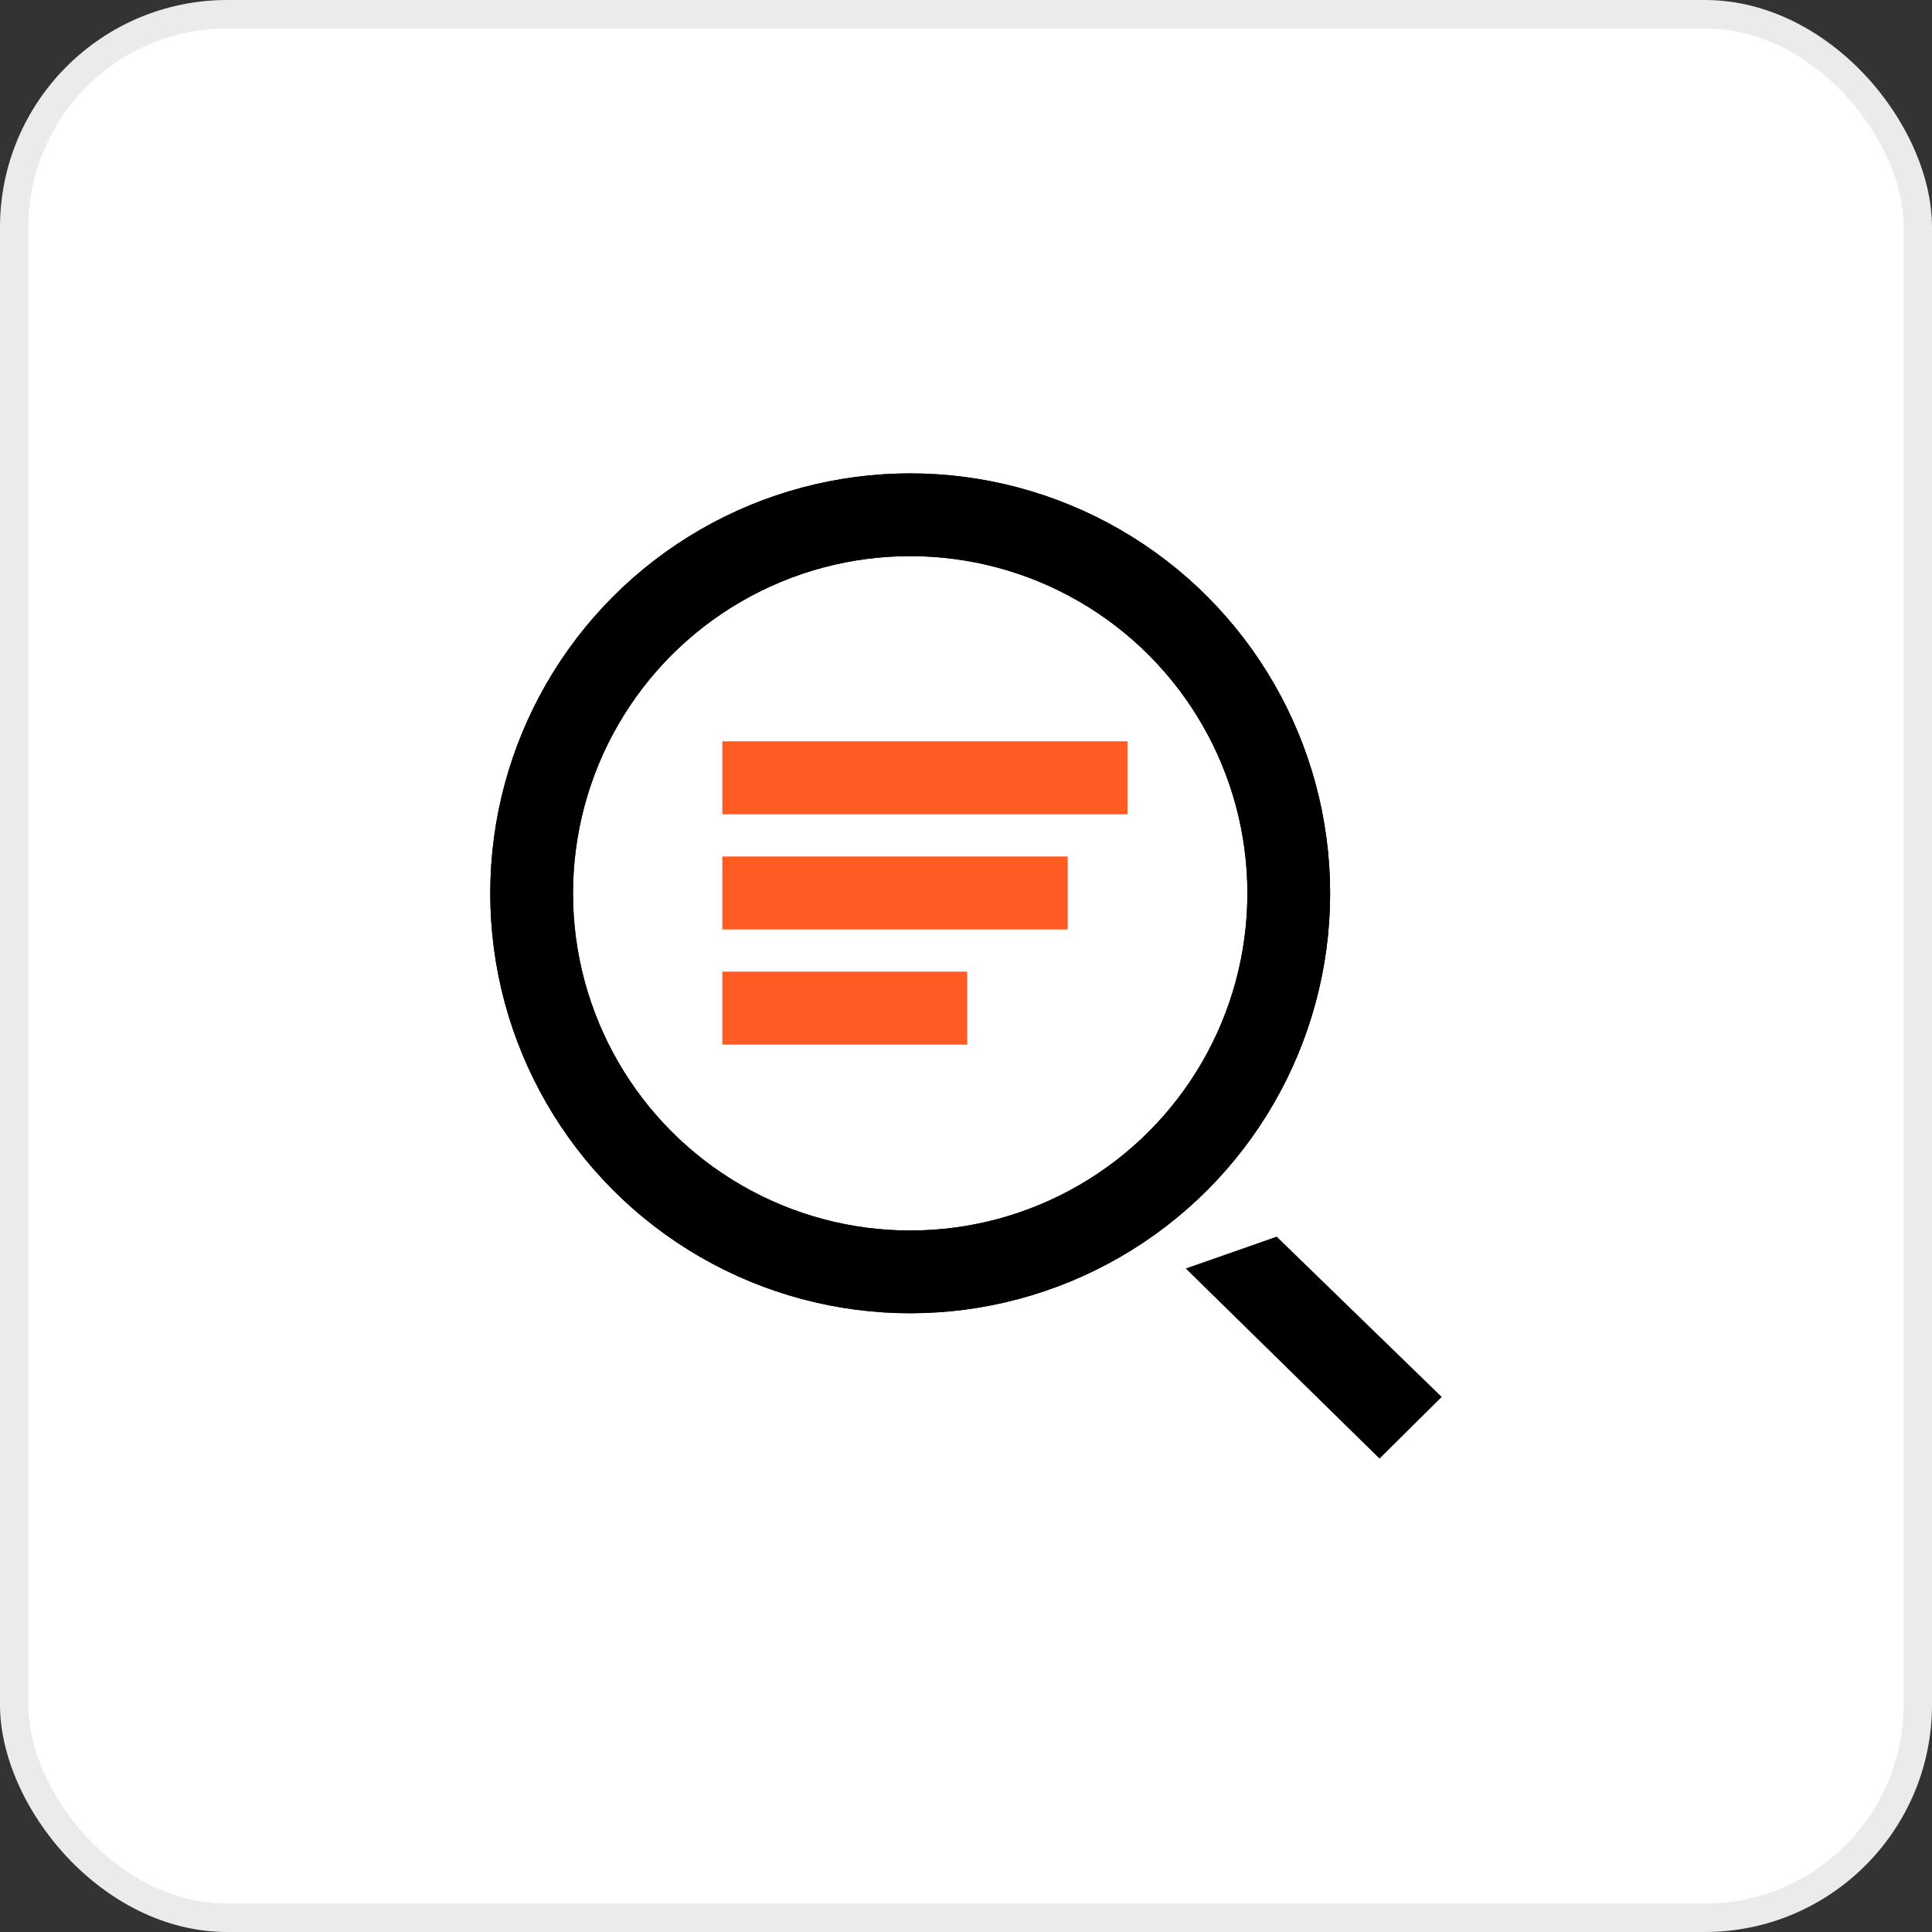
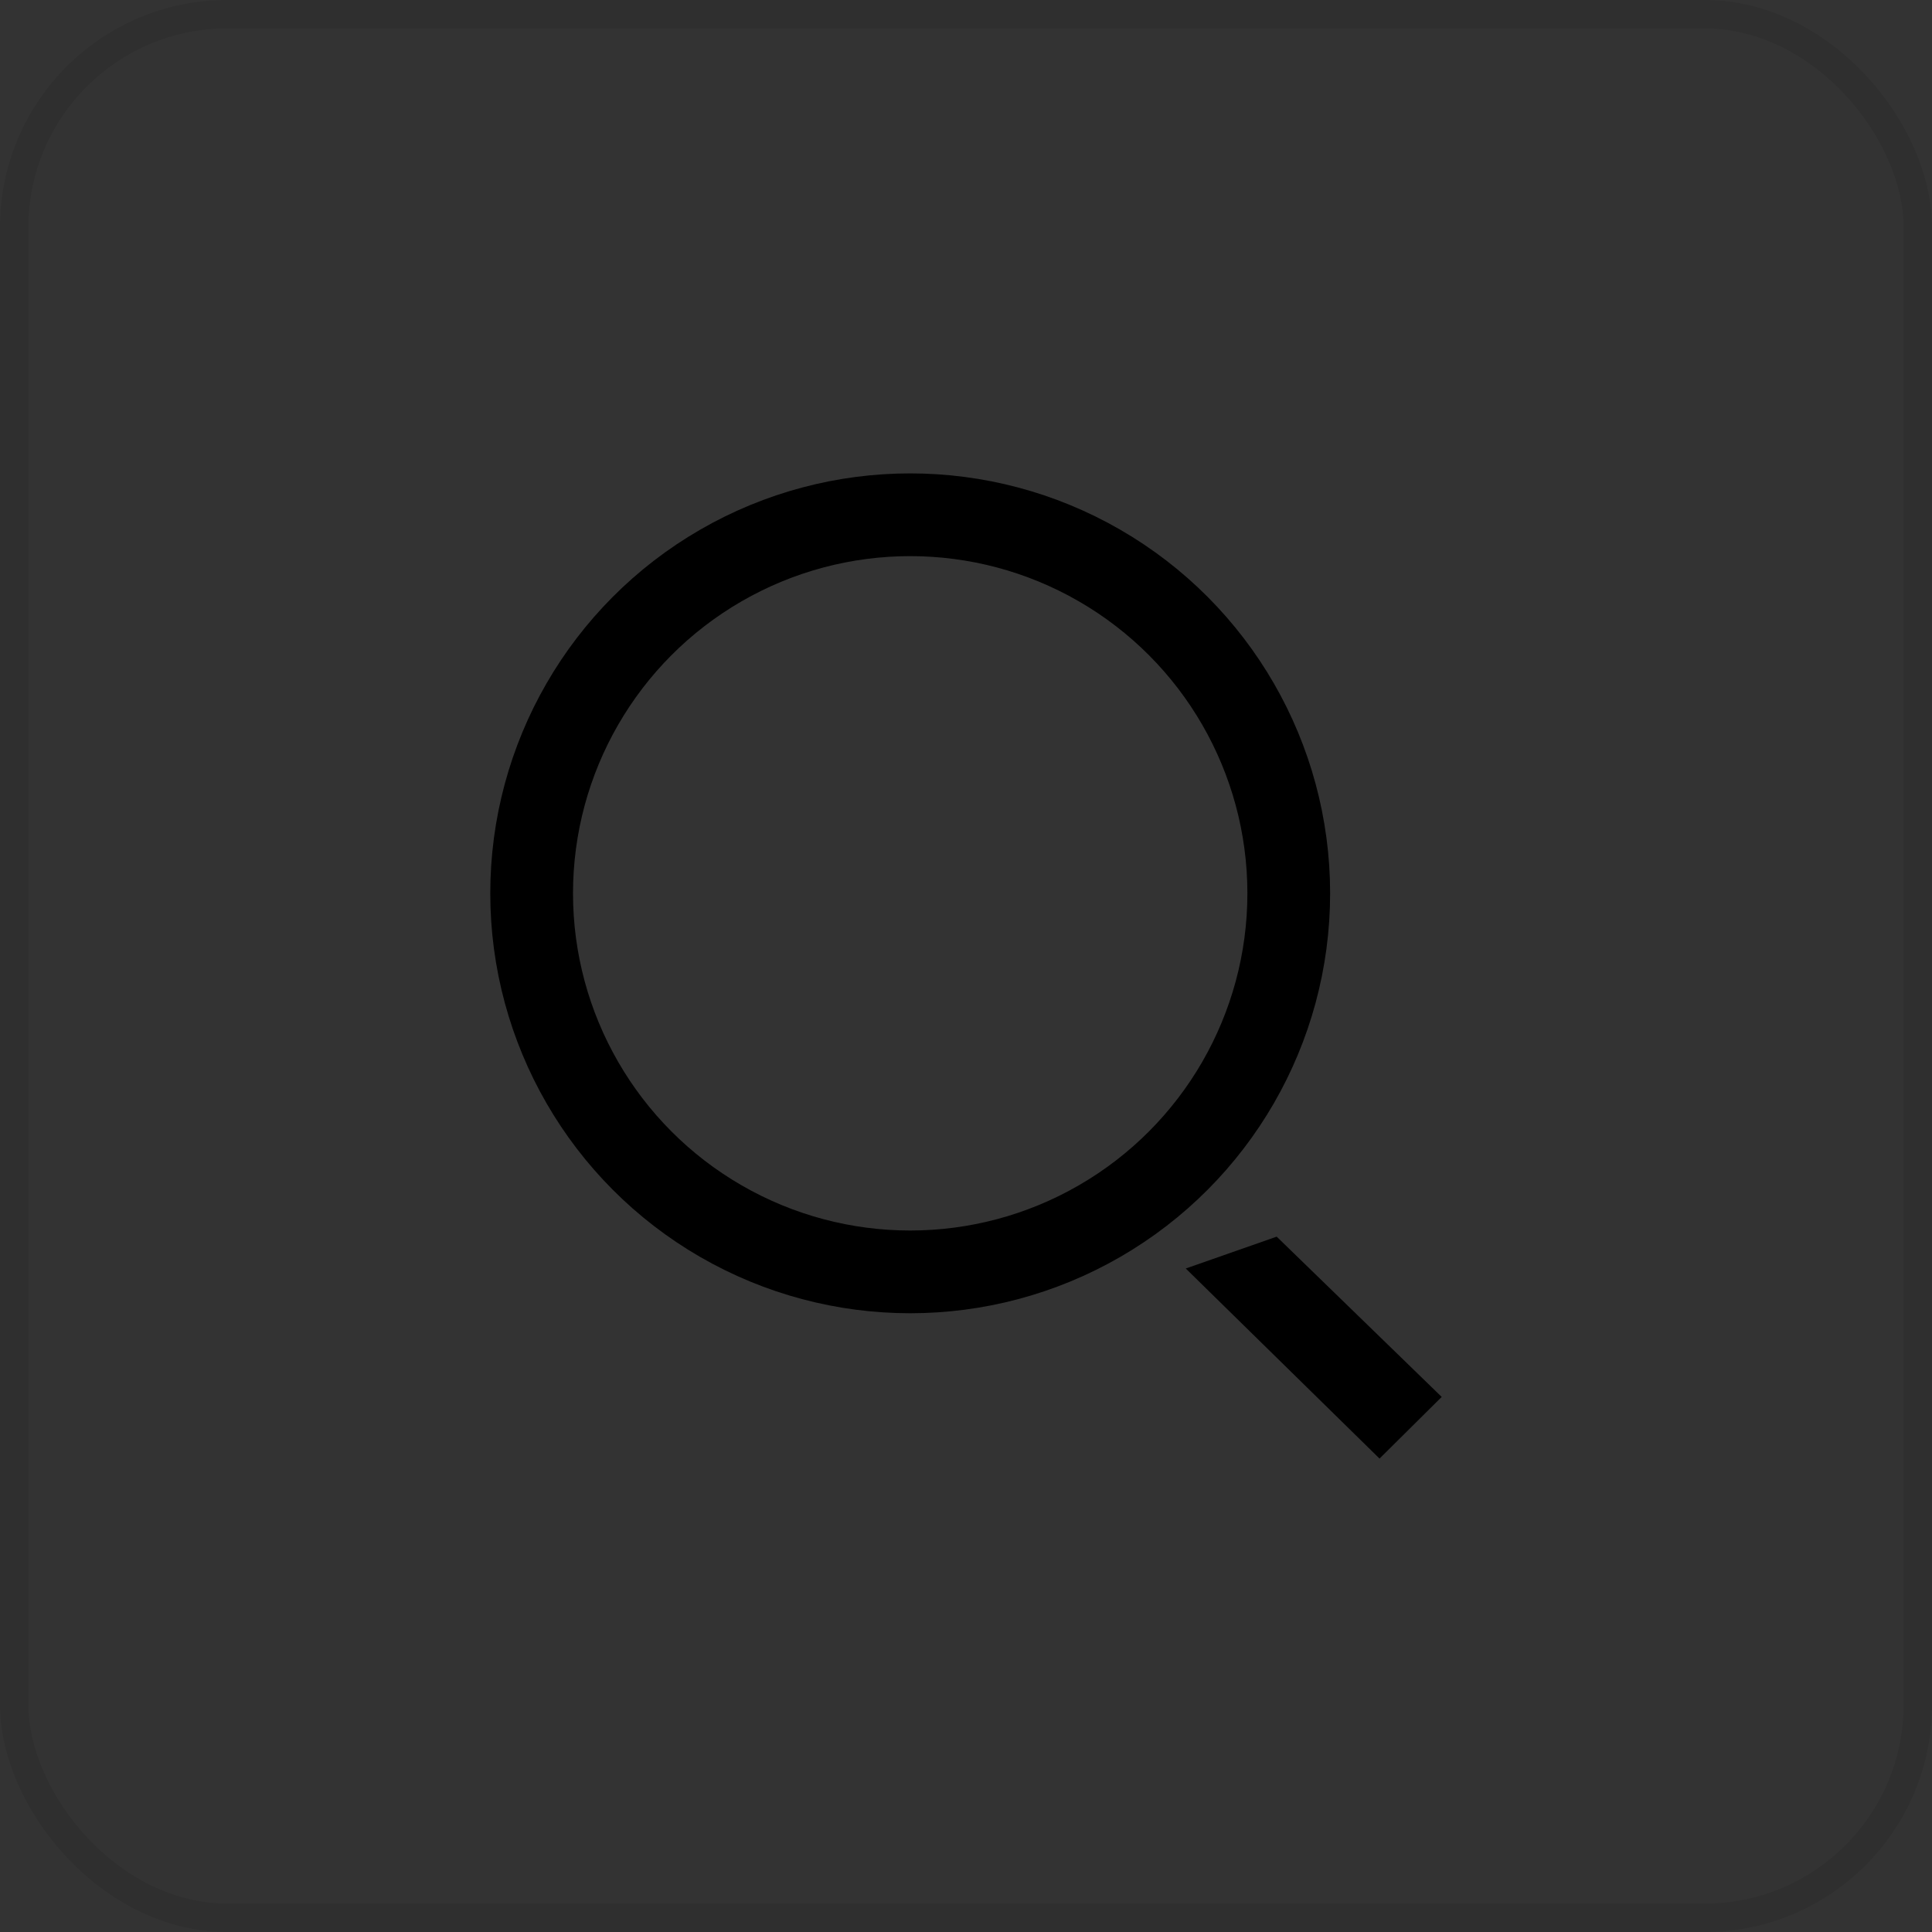
<svg xmlns="http://www.w3.org/2000/svg" width="68" height="68" viewBox="0 0 68 68" fill="none">
  <rect x="0" y="0" width="68" height="68" fill="#333333" stroke="none" />
-   <rect width="68" height="68" rx="8" fill="white" />
  <rect x="0.5" y="0.5" width="67" height="67" rx="7.5" stroke="black" stroke-opacity="0.08" />
  <path fill-rule="evenodd" clip-rule="evenodd" d="M44.935 43.526L41.735 44.647L48.555 51.337L50.743 49.167" fill="black" />
  <circle cx="32.036" cy="31.442" r="13.324" stroke="black" stroke-width="2.912" />
-   <circle cx="32.036" cy="31.442" r="13.324" stroke="black" stroke-width="2.912" />
-   <line x1="25.424" y1="27.376" x2="39.684" y2="27.376" stroke="#FF5B22" stroke-width="2.569" />
-   <line x1="25.424" y1="31.43" x2="37.58" y2="31.43" stroke="#FF5B22" stroke-width="2.569" />
-   <line x1="25.424" y1="35.483" x2="34.044" y2="35.483" stroke="#FF5B22" stroke-width="2.569" />
</svg>